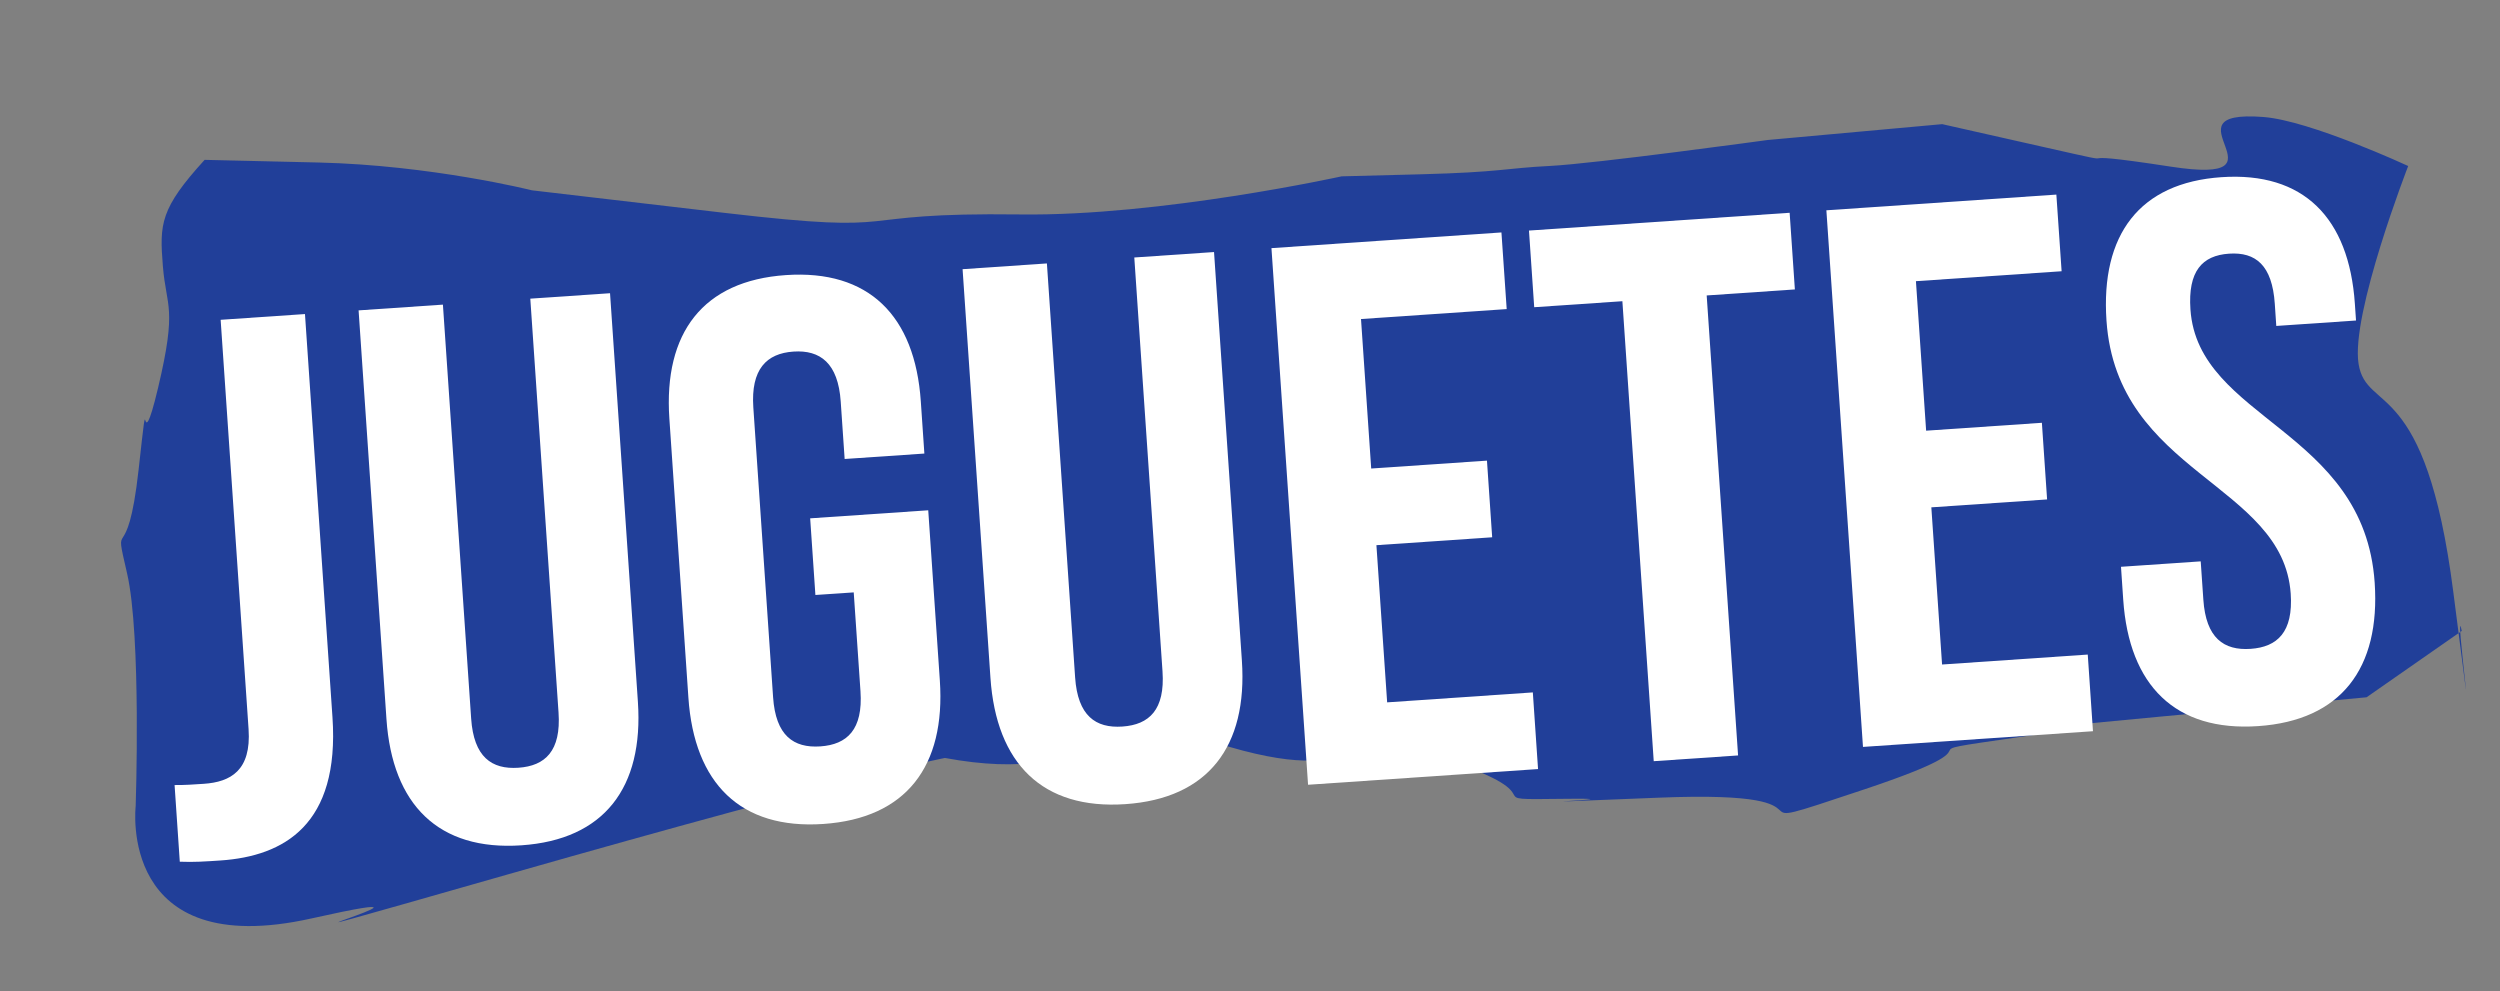
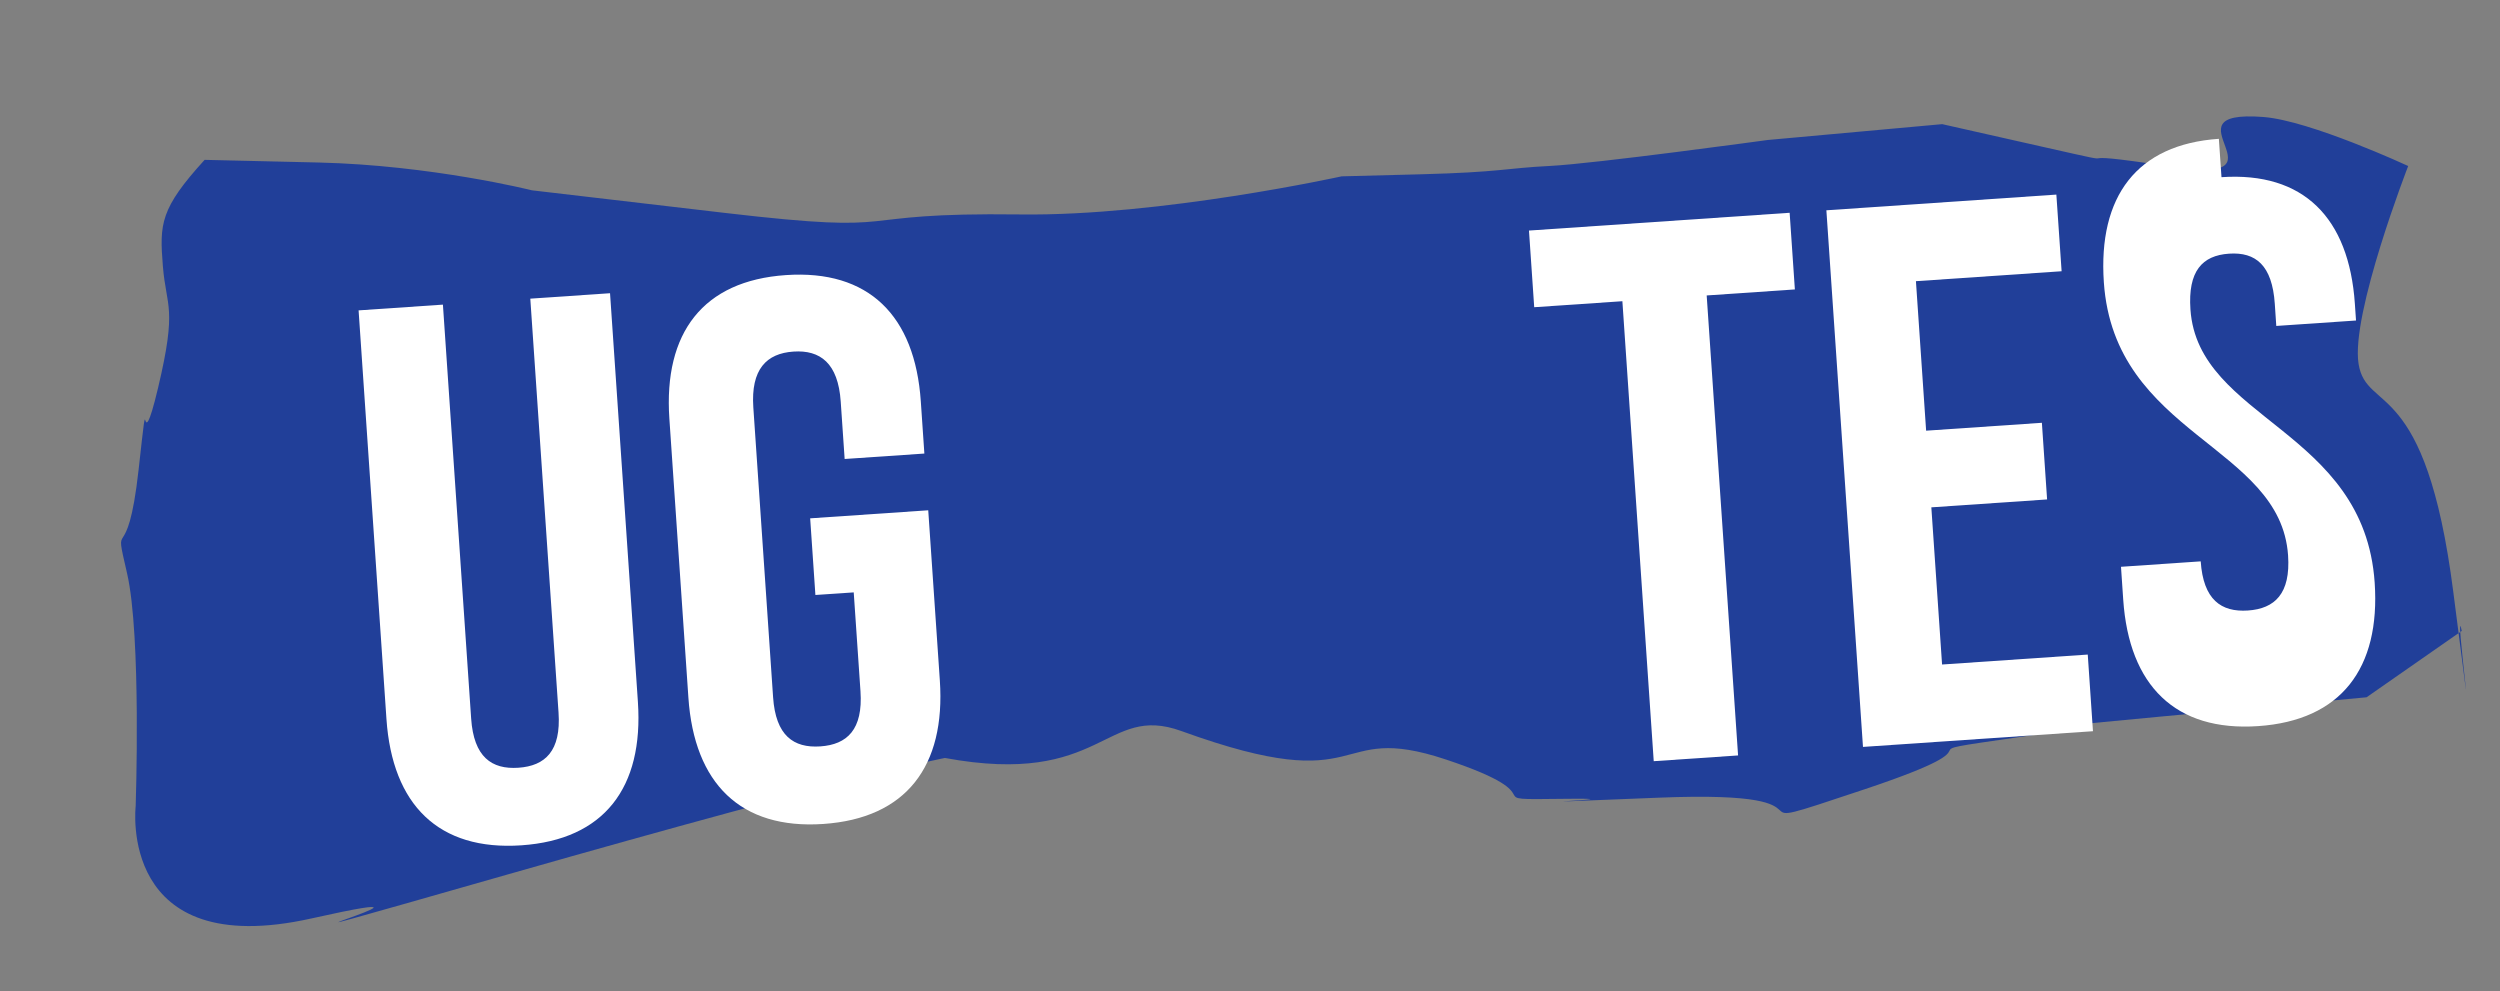
<svg xmlns="http://www.w3.org/2000/svg" xmlns:ns1="http://www.serif.com/" width="100%" height="100%" viewBox="0 0 1294 513" xml:space="preserve" style="fill-rule:evenodd;clip-rule:evenodd;stroke-linejoin:round;stroke-miterlimit:2;">
  <rect x="0" y="0" width="1294" height="513" fill="#808080" stroke="none" />
  <rect id="Mesa-de-trabajo4" ns1:id="Mesa de trabajo4" x="0" y="0" width="1293.75" height="512.5" style="fill:none;" />
  <g id="Mesa-de-trabajo41" ns1:id="Mesa de trabajo4">
    <g>
      <path d="M528.364,110.995c-95.405,-1.215 -53.611,10.868 -153.322,-0.81l-99.711,-11.678c0,0 -51.991,-13.032 -110.706,-14.398l-58.715,-1.366c0,0 23.044,-25.312 0,0c-23.044,25.312 -23.356,33.137 -21.62,54.873c1.736,21.736 7.581,20.868 -2.477,63.16c-10.069,42.303 -4.097,-11.412 -10.069,42.303c-5.972,53.704 -13.414,21.447 -5.972,53.704c7.454,32.257 4.456,120.475 4.456,120.475c0,0 -9.514,80.613 91.065,58.113c100.59,-22.5 -84.873,30.428 100.59,-22.5c185.475,-52.928 227.222,-60.544 227.222,-60.544c82.153,15.22 82.685,-28.345 122.384,-13.935c99.086,35.972 76.065,-5.556 137.014,14.757c60.949,20.324 11.956,20.937 60.949,20.324c48.993,-0.59 -57.627,3.727 48.993,-0.59c106.609,-4.329 25.035,22.928 106.609,-4.329c81.574,-27.257 8.472,-16.748 81.574,-27.257c73.102,-10.521 -32.095,-0.66 73.102,-10.521l105.197,-9.861l49.271,-34.352c-4.387,-20.289 9.965,91.782 -4.387,-20.289c-14.363,-112.083 -44.896,-92.153 -49.016,-117.928c-4.12,-25.775 25.683,-102.419 25.683,-102.419c0,0 -50.648,-23.495 -74.907,-25.37c-54.248,-4.178 17.373,35.752 -47.998,25.694c-65.382,-10.058 -12.465,1.875 -65.382,-10.058l-52.905,-11.933l-90.278,8.194c0,0 -89.653,12.28 -112.755,13.437c-23.102,1.157 -25.475,3.241 -66.644,4.317l-41.169,1.065c0,0 -93.75,20.648 -166.076,19.722" style="fill:#213f99;fill-rule:nonzero;" />
-       <path d="M90.364,406.338c4.78,0.069 10.336,-0.301 15.104,-0.637c13.877,-0.937 24.653,-6.863 23.194,-28.287l-14.456,-211.887l43.646,-2.975l14.236,208.715c3.785,55.544 -25.012,71.863 -57.928,74.109c-7.951,0.532 -13.9,0.949 -21.1,0.637l-2.697,-39.676Z" style="fill:#fff;fill-rule:nonzero;" />
      <path d="M229.253,157.676l14.618,214.271c1.354,19.838 10.567,26.389 24.456,25.44c13.889,-0.949 22.13,-8.692 20.775,-28.519l-14.618,-214.282l41.273,-2.813l14.421,211.493c3.021,44.444 -17.454,71.354 -60.301,74.271c-42.859,2.928 -66.829,-20.949 -69.85,-65.394l-14.421,-211.493l43.646,-2.975Z" style="fill:#fff;fill-rule:nonzero;" />
      <path d="M419.344,268.291l61.111,-4.167l6.007,88.09c3.032,44.444 -17.454,71.354 -60.312,74.271c-42.847,2.917 -66.817,-20.961 -69.838,-65.394l-9.85,-144.433c-3.032,-44.444 17.454,-71.354 60.312,-74.271c42.859,-2.928 66.817,20.961 69.838,65.394l1.84,26.979l-41.262,2.812l-2.037,-29.757c-1.354,-19.838 -10.602,-26.782 -24.491,-25.833c-13.877,0.949 -22.095,9.086 -20.741,28.924l10.231,149.988c1.343,19.838 10.567,26.377 24.444,25.44c13.889,-0.949 22.141,-8.692 20.787,-28.53l-3.495,-51.181l-19.838,1.343l-2.708,-39.676Z" style="fill:#fff;fill-rule:nonzero;" />
-       <path d="M541.877,136.354l14.606,214.282c1.354,19.838 10.579,26.377 24.468,25.428c13.877,-0.949 22.118,-8.681 20.764,-28.519l-14.606,-214.271l41.273,-2.813l14.421,211.493c3.021,44.444 -17.465,71.343 -60.312,74.271c-42.847,2.917 -66.817,-20.961 -69.838,-65.405l-14.421,-211.493l43.646,-2.975Z" style="fill:#fff;fill-rule:nonzero;" />
-       <path d="M709.735,242.509l59.919,-4.086l2.697,39.676l-59.919,4.086l5.556,81.354l75.405,-5.15l2.697,39.676l-119.039,8.125l-18.947,-277.755l119.039,-8.125l2.72,39.676l-75.405,5.139l5.278,77.384Z" style="fill:#fff;fill-rule:nonzero;" />
      <path d="M791.398,119.337l134.919,-9.201l2.708,39.676l-45.648,3.113l16.25,238.09l-43.657,2.975l-16.227,-238.079l-45.637,3.102l-2.708,-39.676Z" style="fill:#fff;fill-rule:nonzero;" />
      <path d="M996.962,222.921l59.919,-4.086l2.697,39.676l-59.919,4.086l5.556,81.354l75.405,-5.15l2.697,39.676l-119.039,8.125l-18.947,-277.755l119.039,-8.125l2.72,39.676l-75.405,5.139l5.278,77.384Z" style="fill:#fff;fill-rule:nonzero;" />
-       <path d="M1149.844,91.707c42.454,-2.894 65.995,21.019 69.028,65.451l0.602,8.738l-41.273,2.812l-0.775,-11.505c-1.354,-19.85 -9.815,-26.852 -23.692,-25.903c-13.889,0.949 -21.319,9.028 -19.965,28.877c3.9,57.13 89.954,62.025 95.359,141.389c3.021,44.444 -17.454,71.343 -60.312,74.271c-42.847,2.917 -66.806,-20.961 -69.838,-65.405l-1.157,-17.06l41.262,-2.812l1.366,19.85c1.343,19.826 10.556,26.377 24.444,25.44c13.889,-0.949 22.13,-8.692 20.775,-28.53c-3.9,-57.141 -89.942,-62.037 -95.359,-141.389c-3.021,-44.444 17.06,-71.331 59.537,-74.225" style="fill:#fff;fill-rule:nonzero;" />
+       <path d="M1149.844,91.707c42.454,-2.894 65.995,21.019 69.028,65.451l0.602,8.738l-41.273,2.812l-0.775,-11.505c-1.354,-19.85 -9.815,-26.852 -23.692,-25.903c-13.889,0.949 -21.319,9.028 -19.965,28.877c3.9,57.13 89.954,62.025 95.359,141.389c3.021,44.444 -17.454,71.343 -60.312,74.271c-42.847,2.917 -66.806,-20.961 -69.838,-65.405l-1.157,-17.06l41.262,-2.812c1.343,19.826 10.556,26.377 24.444,25.44c13.889,-0.949 22.13,-8.692 20.775,-28.53c-3.9,-57.141 -89.942,-62.037 -95.359,-141.389c-3.021,-44.444 17.06,-71.331 59.537,-74.225" style="fill:#fff;fill-rule:nonzero;" />
    </g>
  </g>
</svg>